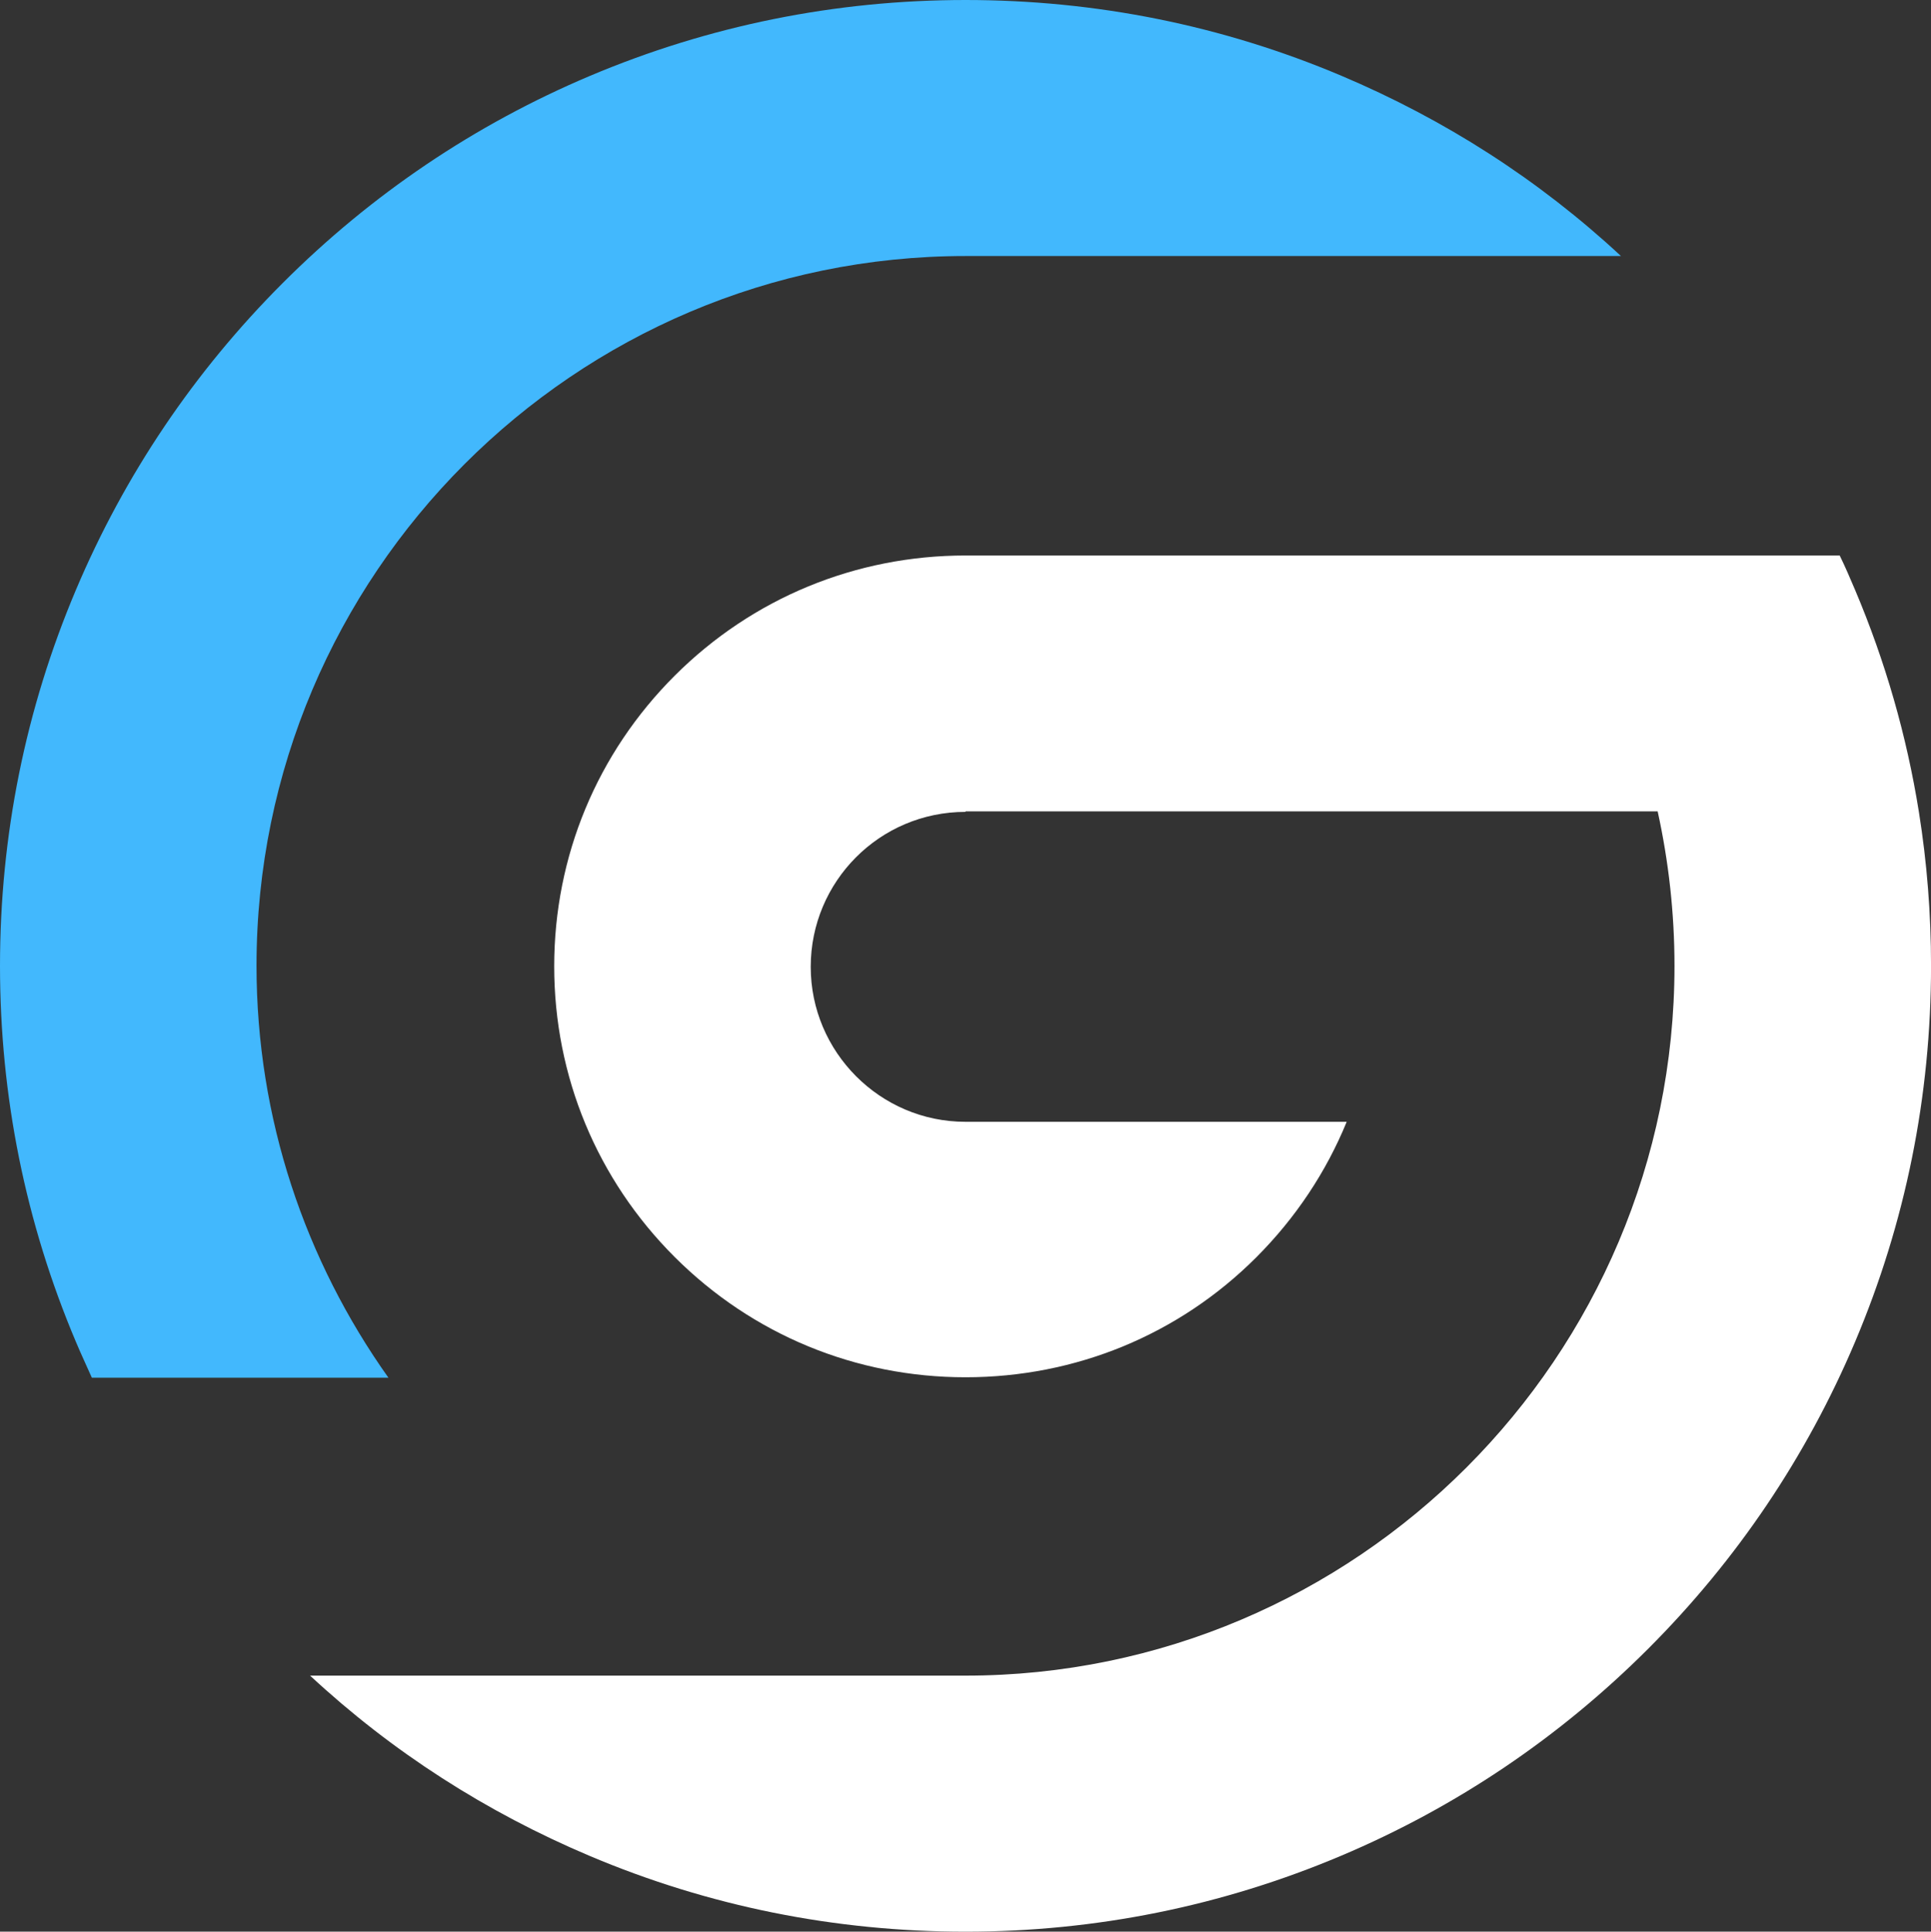
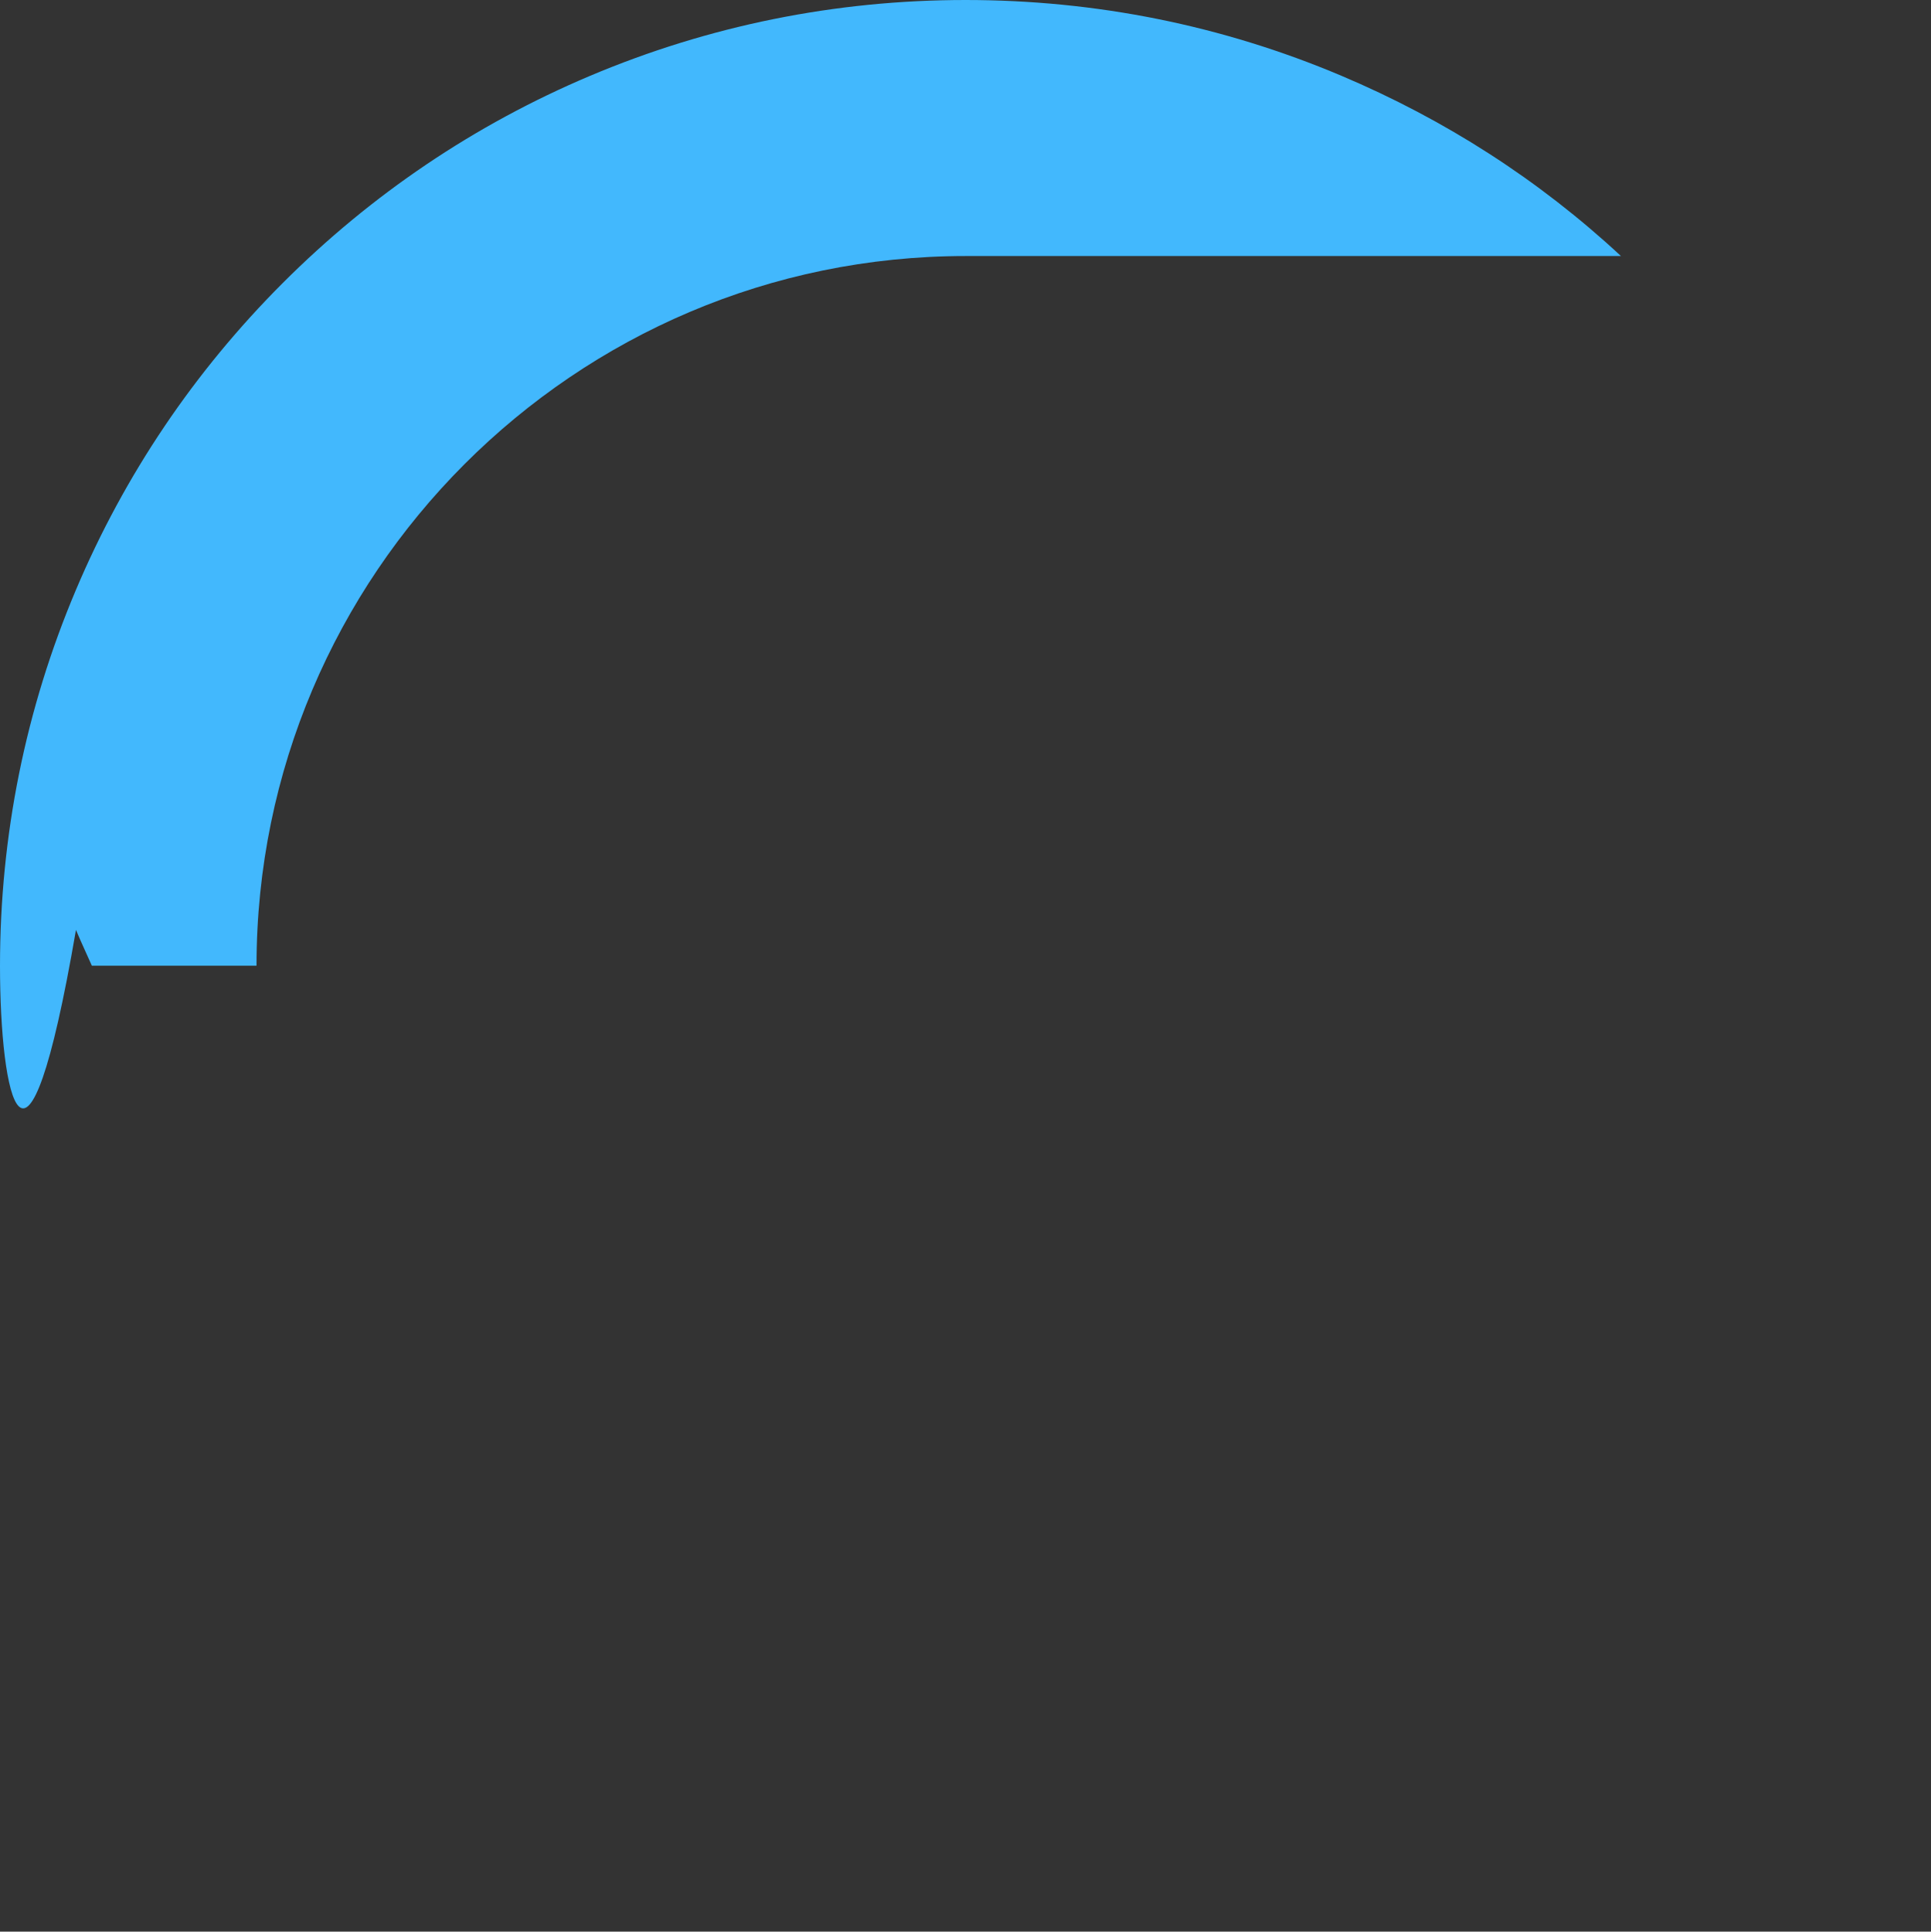
<svg xmlns="http://www.w3.org/2000/svg" fill="#000000" height="486.4" preserveAspectRatio="xMidYMid meet" version="1" viewBox="0.0 0.0 486.3 486.4" width="486.3" zoomAndPan="magnify">
  <rect x="0.0" y="0.0" width="486.3" height="486.4" fill="#333333" stroke="none" />
  <g id="change1_1">
-     <path d="M463.31,139.89c1.35,2.75,2.64,5.75,3.88,8.68c7.63,18.03,12.99,36.71,16.06,55.88 c2.04,12.73,3.06,25.67,3.06,38.76c0,32.81-6.43,64.66-19.12,94.66c-12.25,28.96-29.78,54.97-52.1,77.29s-48.32,39.86-77.28,52.11 c-30,12.69-61.85,19.14-94.66,19.14s-64.66-6.39-94.66-19.08c-26.03-11.01-49.67-26.14-70.4-45.39h165.05 c98.46,0,178.56-80.26,178.56-178.71c0-13.31-1.47-26.34-4.24-38.92h-174.3v0.13c-21.69,0.01-38.99,17.58-38.99,39.02 s17.47,39.02,38.97,39.02h96.01c-5.14,12.57-12.82,24.18-22.78,34.14c-19.56,19.55-45.57,30.19-73.23,30.19 s-53.67-10.75-73.22-30.27C150.35,297,139.57,271,139.57,243.33s10.79-53.67,30.37-73.21c19.56-19.52,45.56-30.24,73.23-30.24 L463.31,139.89L463.31,139.89z" fill="#ffffff" />
-   </g>
+     </g>
  <g id="change2_1">
-     <path d="M0,243.22c0-32.81,6.43-64.69,19.12-94.68c12.25-28.96,29.78-54.97,52.1-77.29s48.32-39.86,77.28-52.11 C178.5,6.46,210.35,0,243.16,0s64.66,6.39,94.66,19.08c26.03,11.01,49.67,26.14,70.4,45.39H243.16 c-98.46,0-178.56,80.24-178.56,178.7c0,38.6,12.31,74.29,33.22,103.75H23.13c-1.39-3.14-2.73-5.98-4-9 C6.43,307.91,0,276.04,0,243.22z" fill="#42b8fd" />
+     <path d="M0,243.22c0-32.81,6.43-64.69,19.12-94.68c12.25-28.96,29.78-54.97,52.1-77.29s48.32-39.86,77.28-52.11 C178.5,6.46,210.35,0,243.16,0s64.66,6.39,94.66,19.08c26.03,11.01,49.67,26.14,70.4,45.39H243.16 c-98.46,0-178.56,80.24-178.56,178.7H23.13c-1.39-3.14-2.73-5.98-4-9 C6.43,307.91,0,276.04,0,243.22z" fill="#42b8fd" />
  </g>
</svg>